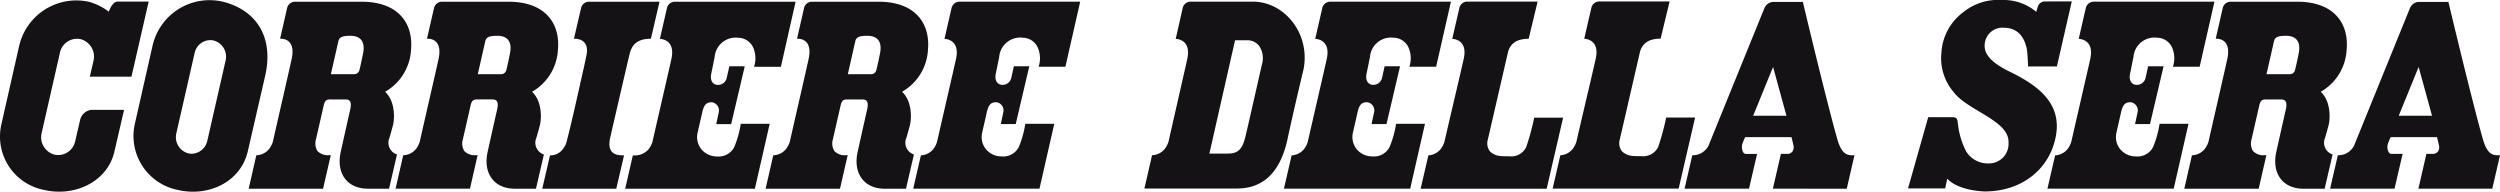
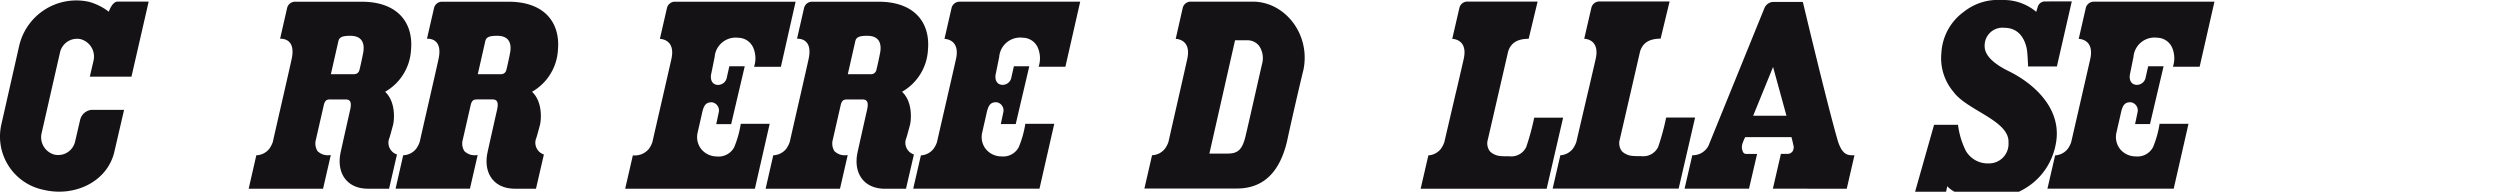
<svg xmlns="http://www.w3.org/2000/svg" width="348.439" height="26.719" viewBox="0 0 348.439 26.719">
  <g id="corriere-della-sera-logo" transform="translate(-11.999 -0.007)">
-     <path id="Tracciato_7" data-name="Tracciato 7" d="M443.894,9.944c-3.352-1.639-3.432-3.035-3.385-3.751a2.476,2.476,0,0,1,2.746-2.31c2.6,0,3.086,2.589,3.163,3.212.082.666.141,2.175.141,2.175h4.012L452.649.2l-3.7.008a1.042,1.042,0,0,0-1.039.734l-.2.668c-.012.024-.019.043-.019.043a7.041,7.041,0,0,0-4.8-1.641A7.651,7.651,0,0,0,437.6,1.651a7.577,7.577,0,0,0-3.126,5.733,7.26,7.26,0,0,0,1.688,5.43c1.92,2.616,7.825,3.993,7.666,7.067a2.717,2.717,0,0,1-2.767,2.9,3.53,3.53,0,0,1-3.179-1.75,11.2,11.2,0,0,1-1.092-3.634c-.093-.738-.053-1.054-.817-1.054h-3.334l-2.813,9.921H435l.292-1.353c1.6,1.727,5.225,1.779,5.225,1.779,5.356,0,9.269-3.329,9.965-8.039S447.242,11.586,443.894,9.944Z" transform="translate(-151.893 0)" fill="#141215" />
-     <path id="Tracciato_8" data-name="Tracciato 8" d="M53.636.233A8.152,8.152,0,0,0,43.89,6.374l-2.5,11.034a7.664,7.664,0,0,0,5.949,9.058c4.18,1.016,8.7-.962,9.79-5.224,0,0,2.47-10.729,2.491-10.818C60.828,4.782,57.993,1.292,53.636.233Zm.424,8.254L51.549,19.509l-.036.146a2.269,2.269,0,0,1-2.168,1.78,2.117,2.117,0,0,1-.5-.062A2.323,2.323,0,0,1,47.2,18.605l.021-.106L49.748,7.411A2.264,2.264,0,0,1,51.93,5.6a2.158,2.158,0,0,1,.5.059A2.333,2.333,0,0,1,54.06,8.487Z" transform="translate(-10.627 -0.002)" fill="#141215" />
+     <path id="Tracciato_7" data-name="Tracciato 7" d="M443.894,9.944c-3.352-1.639-3.432-3.035-3.385-3.751a2.476,2.476,0,0,1,2.746-2.31c2.6,0,3.086,2.589,3.163,3.212.082.666.141,2.175.141,2.175h4.012L452.649.2l-3.7.008a1.042,1.042,0,0,0-1.039.734l-.2.668c-.012.024-.019.043-.019.043a7.041,7.041,0,0,0-4.8-1.641A7.651,7.651,0,0,0,437.6,1.651a7.577,7.577,0,0,0-3.126,5.733,7.26,7.26,0,0,0,1.688,5.43c1.92,2.616,7.825,3.993,7.666,7.067a2.717,2.717,0,0,1-2.767,2.9,3.53,3.53,0,0,1-3.179-1.75,11.2,11.2,0,0,1-1.092-3.634h-3.334l-2.813,9.921H435l.292-1.353c1.6,1.727,5.225,1.779,5.225,1.779,5.356,0,9.269-3.329,9.965-8.039S447.242,11.586,443.894,9.944Z" transform="translate(-151.893 0)" fill="#141215" />
    <path id="Tracciato_9" data-name="Tracciato 9" d="M24.516,10.714h5.806L32.72.245H28.4c-.787,0-1.235,1.415-1.235,1.415A7.988,7.988,0,0,0,24.4.278,8.177,8.177,0,0,0,14.676,6.39l-2.5,11.034a7.572,7.572,0,0,0,5.906,9.058c4.18,1.016,8.8-1.016,9.837-5.224l1.372-5.917-4.588,0a1.827,1.827,0,0,0-1.54,1.409l-.687,2.968a2.42,2.42,0,0,1-2.888,1.858A2.507,2.507,0,0,1,17.8,18.58l0,0,2.552-11.2a2.434,2.434,0,0,1,2.9-1.895,2.518,2.518,0,0,1,1.773,3.035C25.025,8.532,24.516,10.714,24.516,10.714Z" transform="translate(0 -0.018)" fill="#141215" />
    <path id="Tracciato_10" data-name="Tracciato 10" d="M87.125,21.673a1.723,1.723,0,0,1-1.039-2.346c.226-.76.267-.953.474-1.7s.417-3.288-1.088-4.694a7.168,7.168,0,0,0,3.612-5.875c.324-3.615-1.722-6.677-6.9-6.677H72.857a1.14,1.14,0,0,0-1.041.864l-.983,4.3c.049,0,2.256-.209,1.619,2.793-.318,1.493-1.67,7.324-2.631,11.581a3.55,3.55,0,0,1-.484.947,2.4,2.4,0,0,1-1.771.917l-.046,0v0l-1.065,4.66H76.824L77.9,21.763h-.157a2.027,2.027,0,0,1-1.7-.572,2.016,2.016,0,0,1-.209-1.62c.015-.078,1.088-4.763,1.088-4.763.185-.82.544-.807,1.028-.807H79.96c.757,0,.852.529.62,1.535-.28,1.216-1.229,5.455-1.317,5.882-.579,2.78.815,5.026,3.83,5.026h2.93ZM82.409,7.539c-.157.807-.369,1.785-.522,2.374a.735.735,0,0,1-.742.568H77.913l1.046-4.606c.131-.573.6-.743,1.662-.743C82.34,5.132,82.652,6.279,82.409,7.539Z" transform="translate(-19.797 -0.135)" fill="#141215" />
    <path id="Tracciato_11" data-name="Tracciato 11" d="M119.295,21.673a1.723,1.723,0,0,1-1.039-2.346c.227-.76.268-.953.474-1.7s.417-3.288-1.088-4.694a7.17,7.17,0,0,0,3.612-5.875c.324-3.615-1.722-6.677-6.9-6.677h-9.327a1.141,1.141,0,0,0-1.041.864L103,5.541c.05,0,2.256-.209,1.619,2.793-.318,1.493-1.67,7.324-2.631,11.581a3.531,3.531,0,0,1-.484.947,2.4,2.4,0,0,1-1.771.917l-.046,0v0l-1.065,4.66h10.367l1.071-4.676h-.157a2.028,2.028,0,0,1-1.7-.572A2.011,2.011,0,0,1,108,19.57c.015-.078,1.088-4.763,1.088-4.763.185-.82.544-.807,1.029-.807h2.011c.757,0,.853.529.621,1.535-.281,1.216-1.229,5.455-1.317,5.882-.58,2.78.814,5.026,3.83,5.026h2.93ZM114.578,7.539c-.156.807-.369,1.785-.521,2.374a.736.736,0,0,1-.743.568h-3.231l1.046-4.607c.131-.573.6-.743,1.662-.743C114.51,5.132,114.822,6.279,114.578,7.539Z" transform="translate(-31.491 -0.135)" fill="#141215" />
    <path id="Tracciato_12" data-name="Tracciato 12" d="M200.323,21.673a1.722,1.722,0,0,1-1.039-2.346c.225-.76.267-.953.474-1.7s.417-3.288-1.088-4.694a7.169,7.169,0,0,0,3.612-5.875c.323-3.615-1.722-6.677-6.9-6.677h-9.327a1.142,1.142,0,0,0-1.041.864l-.981,4.3c.049,0,2.257-.209,1.619,2.793-.318,1.493-1.669,7.324-2.631,11.581a3.494,3.494,0,0,1-.484.947,2.4,2.4,0,0,1-1.771.917l-.047,0v0l-1.065,4.66h10.367l1.072-4.676h-.157a2.027,2.027,0,0,1-1.7-.572,2.011,2.011,0,0,1-.209-1.62c.015-.078,1.088-4.763,1.088-4.763.186-.82.544-.807,1.029-.807h2.011c.757,0,.853.529.621,1.535-.281,1.216-1.229,5.455-1.318,5.882-.58,2.78.814,5.026,3.831,5.026h2.93ZM195.606,7.539c-.156.807-.369,1.785-.521,2.374a.735.735,0,0,1-.743.568h-3.231l1.046-4.607c.13-.573.6-.743,1.662-.743C195.538,5.132,195.85,6.279,195.606,7.539Z" transform="translate(-60.947 -0.135)" fill="#141215" />
-     <path id="Tracciato_13" data-name="Tracciato 13" d="M510.989,21.673a1.723,1.723,0,0,1-1.039-2.346c.226-.76.267-.953.474-1.7s.417-3.288-1.087-4.694a7.168,7.168,0,0,0,3.611-5.875c.325-3.615-1.721-6.677-6.9-6.677h-9.326a1.14,1.14,0,0,0-1.041.864l-.983,4.3c.05,0,2.258-.209,1.62,2.793-.318,1.493-1.669,7.324-2.631,11.581a3.532,3.532,0,0,1-.484.947,2.4,2.4,0,0,1-1.771.917l-.046,0v0l-1.065,4.66h10.367l1.072-4.676H501.6a2.026,2.026,0,0,1-1.7-.572,2.006,2.006,0,0,1-.209-1.62c.015-.078,1.088-4.763,1.088-4.763.186-.82.544-.807,1.029-.807h2.01c.757,0,.854.529.621,1.535-.281,1.216-1.23,5.455-1.317,5.882-.58,2.78.813,5.026,3.831,5.026h2.93ZM506.273,7.539c-.157.807-.368,1.785-.521,2.374a.735.735,0,0,1-.743.568h-3.23l1.046-4.607c.13-.573.6-.743,1.662-.743C506.2,5.132,506.517,6.279,506.273,7.539Z" transform="translate(-173.884 -0.135)" fill="#141215" />
    <path id="Tracciato_14" data-name="Tracciato 14" d="M338.926,16.528a33.436,33.436,0,0,1-1.118,4.109,2.31,2.31,0,0,1-2.394,1.272c-.357,0-.766.013-1.119-.024a2.417,2.417,0,0,1-1.52-.634,1.832,1.832,0,0,1-.312-1.671c.422-1.814,2.769-12,2.833-12.293.294-.869.933-1.748,2.856-1.748L339.4.351h-9.853a1.148,1.148,0,0,0-1.046.866l-1,4.333c.049,0,2.218.023,1.6,2.794-.158.714-.558,2.431-1.039,4.492l-.006,0c-.521,2.235-1.139,4.877-1.653,7.093a3.51,3.51,0,0,1-.485.946,2.4,2.4,0,0,1-1.745.912l-1.074,4.65h17.563l2.293-9.906h-4.032Z" transform="translate(-113.095 -0.125)" fill="#141215" />
    <path id="Tracciato_15" data-name="Tracciato 15" d="M367.823,16.5a33.327,33.327,0,0,1-1.118,4.109,2.309,2.309,0,0,1-2.394,1.272c-.357,0-.767.013-1.118-.024a2.415,2.415,0,0,1-1.521-.633,1.832,1.832,0,0,1-.313-1.671c.423-1.814,2.769-12,2.834-12.293.294-.868.933-1.748,2.855-1.748L368.3.328h-9.854a1.146,1.146,0,0,0-1.045.866l-1,4.334c.048,0,2.217.023,1.6,2.794-.159.713-.559,2.431-1.039,4.492l-.006,0c-.522,2.235-1.139,4.876-1.653,7.092a3.532,3.532,0,0,1-.486.948,2.4,2.4,0,0,1-1.745.912L352,26.412h17.563l2.292-9.906h-4.032Z" transform="translate(-123.6 -0.117)" fill="#141215" />
    <path id="Tracciato_16" data-name="Tracciato 16" d="M277.7.367l-8.714,0a1.141,1.141,0,0,0-1.041.866l-.981,4.324c.053,0,2.219.027,1.613,2.79-.323,1.493-1.661,7.312-2.622,11.567a3.529,3.529,0,0,1-.486.943,2.4,2.4,0,0,1-1.8.916L262.6,26.418l12.878-.006c2.667,0,5.7-1.153,6.988-6.516,1.136-5.244,2.317-10.1,2.317-10.1C285.746,4.873,282.179.367,277.7.367Zm1.289,8.727c-.148.642-.446,1.955-.782,3.436-.6,2.651-1.35,5.95-1.541,6.711-.44,1.737-1.034,2.3-2.441,2.3-.2,0-2.289.011-2.567.005l3.577-15.795h1.743a2.034,2.034,0,0,1,1.644.827A3.041,3.041,0,0,1,278.989,9.094Z" transform="translate(-91.101 -0.131)" fill="#141215" />
    <path id="Tracciato_17" data-name="Tracciato 17" d="M404.36,21.8c-.692,0-1.542-.014-2.167-2.2-1.5-5.224-4.819-19.174-4.819-19.174h-4.219l0,.005a1.423,1.423,0,0,0-1.135.861l-7.8,19.188a2.463,2.463,0,0,1-2.252,1.317l-1.075,4.658h8.981L391,21.613l-1.563,0a.451.451,0,0,1-.371-.221,1.521,1.521,0,0,1-.074-1.3,6.4,6.4,0,0,1,.337-.8l.006-.015h6.459l.011.045c.045.182.113.454.249,1.05a1.1,1.1,0,0,1-.1.869.869.869,0,0,1-.72.369h-.917L393.2,26.459l10.295.005,1.076-4.665C404.5,21.8,404.6,21.8,404.36,21.8Zm-13.908-5.508,2.774-6.8,1.867,6.8Z" transform="translate(-134.104 -0.154)" fill="#141215" />
-     <path id="Tracciato_18" data-name="Tracciato 18" d="M545.727,21.8c-.691,0-1.542-.014-2.167-2.2-1.5-5.224-4.819-19.174-4.819-19.174h-4.219l-.005.005a1.424,1.424,0,0,0-1.134.861l-7.8,19.189a2.462,2.462,0,0,1-2.252,1.317l-1.076,4.658h8.981l1.123-4.847-1.564,0a.444.444,0,0,1-.369-.221,1.518,1.518,0,0,1-.076-1.3,6.491,6.491,0,0,1,.337-.8l.008-.015h6.458l.012.045c.044.182.112.454.248,1.05a1.107,1.107,0,0,1-.1.869.867.867,0,0,1-.721.369h-.915l-1.116,4.847,10.3.005,1.074-4.665Zm-13.908-5.508,2.774-6.8,1.867,6.8Z" transform="translate(-185.495 -0.154)" fill="#141215" />
-     <path id="Tracciato_19" data-name="Tracciato 19" d="M137.2.379a1.145,1.145,0,0,0-1.041.866l-1,4.3c.05,0,2.294-.181,1.728,2.4-.063.285-.36,1.684-.36,1.684-.563,2.429-1.484,6.768-2.4,10.31a2.662,2.662,0,0,1-.486.946,2.15,2.15,0,0,1-1.817.913l-1.082,4.648h10.316l1.086-4.658c-.629,0-2.526.122-1.926-2.495.211-.919,2.291-9.931,2.618-11.285.232-1.017.575-2.468,3.05-2.468l1.2-5.158H137.2Z" transform="translate(-43.167 -0.135)" fill="#141215" />
    <path id="Tracciato_20" data-name="Tracciato 20" d="M155.768.379a1.143,1.143,0,0,0-1.041.866l-.99,4.317c.046,0,2.217.024,1.608,2.794-.328,1.49-1.679,7.324-2.65,11.581a3.478,3.478,0,0,1-.482.946,2.562,2.562,0,0,1-2.243.913l-1.07,4.648h18.078L169.04,17.4h-4.03a14.064,14.064,0,0,1-.911,3.252,2.455,2.455,0,0,1-2.437,1.295,2.8,2.8,0,0,1-2.2-1.076,2.708,2.708,0,0,1-.45-2.3c.209-.952.458-1.988.584-2.58.234-1.085.5-1.631,1.429-1.589a1.153,1.153,0,0,1,.9,1.47c-.053.281-.332,1.57-.332,1.57h2.079l1.894-8.061h-2.147s-.157.691-.374,1.667a1.252,1.252,0,0,1-1.254.929c-.838-.052-1.057-.829-.9-1.539.115-.534.313-1.542.478-2.337a2.936,2.936,0,0,1,3.3-2.694,2.307,2.307,0,0,1,2.094,1.412,3.755,3.755,0,0,1,.1,2.633h3.739L172.654.38H155.768Z" transform="translate(-49.767 -0.135)" fill="#141215" />
    <path id="Tracciato_21" data-name="Tracciato 21" d="M233.186,9.444,235.249.379H218.364a1.145,1.145,0,0,0-1.041.866l-.99,4.317c.046,0,2.218.024,1.608,2.794-.328,1.49-1.679,7.324-2.65,11.581a3.461,3.461,0,0,1-.482.946,2.4,2.4,0,0,1-1.762.915l-1.073,4.644h17.6l2.062-9.049H227.6a14.069,14.069,0,0,1-.91,3.252,2.455,2.455,0,0,1-2.437,1.295,2.8,2.8,0,0,1-2.2-1.076,2.71,2.71,0,0,1-.45-2.3c.209-.952.457-1.988.584-2.58.234-1.085.5-1.631,1.428-1.589a1.153,1.153,0,0,1,.9,1.47c-.052.281-.332,1.57-.332,1.57h2.08l1.893-8.061h-2.147s-.157.691-.374,1.667a1.252,1.252,0,0,1-1.254.929c-.838-.052-1.057-.829-.9-1.539.115-.534.313-1.542.478-2.337a2.937,2.937,0,0,1,3.3-2.694,2.307,2.307,0,0,1,2.094,1.412,3.759,3.759,0,0,1,.1,2.633h3.738Z" transform="translate(-72.697 -0.135)" fill="#141215" />
-     <path id="Tracciato_22" data-name="Tracciato 22" d="M314.369,9.444,316.432.379H299.546a1.145,1.145,0,0,0-1.041.866l-.99,4.317c.046,0,2.219.024,1.608,2.794-.328,1.49-1.679,7.324-2.65,11.581a3.462,3.462,0,0,1-.483.946,2.4,2.4,0,0,1-1.762.915l-1.074,4.644h17.6l2.062-9.049h-4.031a14.036,14.036,0,0,1-.91,3.252,2.454,2.454,0,0,1-2.436,1.295,2.794,2.794,0,0,1-2.2-1.076,2.708,2.708,0,0,1-.451-2.3c.209-.952.458-1.988.585-2.58.234-1.085.5-1.631,1.428-1.589a1.152,1.152,0,0,1,.9,1.47c-.052.281-.332,1.57-.332,1.57h2.079l1.894-8.061h-2.147s-.157.691-.374,1.667a1.252,1.252,0,0,1-1.254.929c-.838-.052-1.057-.829-.9-1.539.116-.534.314-1.542.478-2.337a2.937,2.937,0,0,1,3.3-2.694,2.306,2.306,0,0,1,2.095,1.412,3.755,3.755,0,0,1,.1,2.633h3.741Z" transform="translate(-102.208 -0.135)" fill="#141215" />
    <path id="Tracciato_23" data-name="Tracciato 23" d="M481.565,9.444,483.629.379H466.744a1.146,1.146,0,0,0-1.043.866l-.99,4.317c.046,0,2.218.024,1.608,2.794-.328,1.49-1.678,7.324-2.651,11.581a3.458,3.458,0,0,1-.482.946,2.4,2.4,0,0,1-1.762.915l-1.073,4.644h17.6l2.063-9.049h-4.032a14.039,14.039,0,0,1-.909,3.252,2.455,2.455,0,0,1-2.438,1.295,2.793,2.793,0,0,1-2.2-1.076,2.7,2.7,0,0,1-.45-2.3c.208-.952.456-1.988.584-2.58.232-1.085.5-1.631,1.428-1.589a1.153,1.153,0,0,1,.9,1.47c-.053.281-.332,1.57-.332,1.57h2.081l1.894-8.061h-2.147s-.157.691-.374,1.667a1.253,1.253,0,0,1-1.255.929c-.838-.052-1.057-.829-.9-1.539.115-.534.312-1.542.478-2.337a2.936,2.936,0,0,1,3.3-2.694,2.31,2.31,0,0,1,2.1,1.412,3.765,3.765,0,0,1,.1,2.633h3.739Z" transform="translate(-162.99 -0.135)" fill="#141215" />
  </g>
</svg>